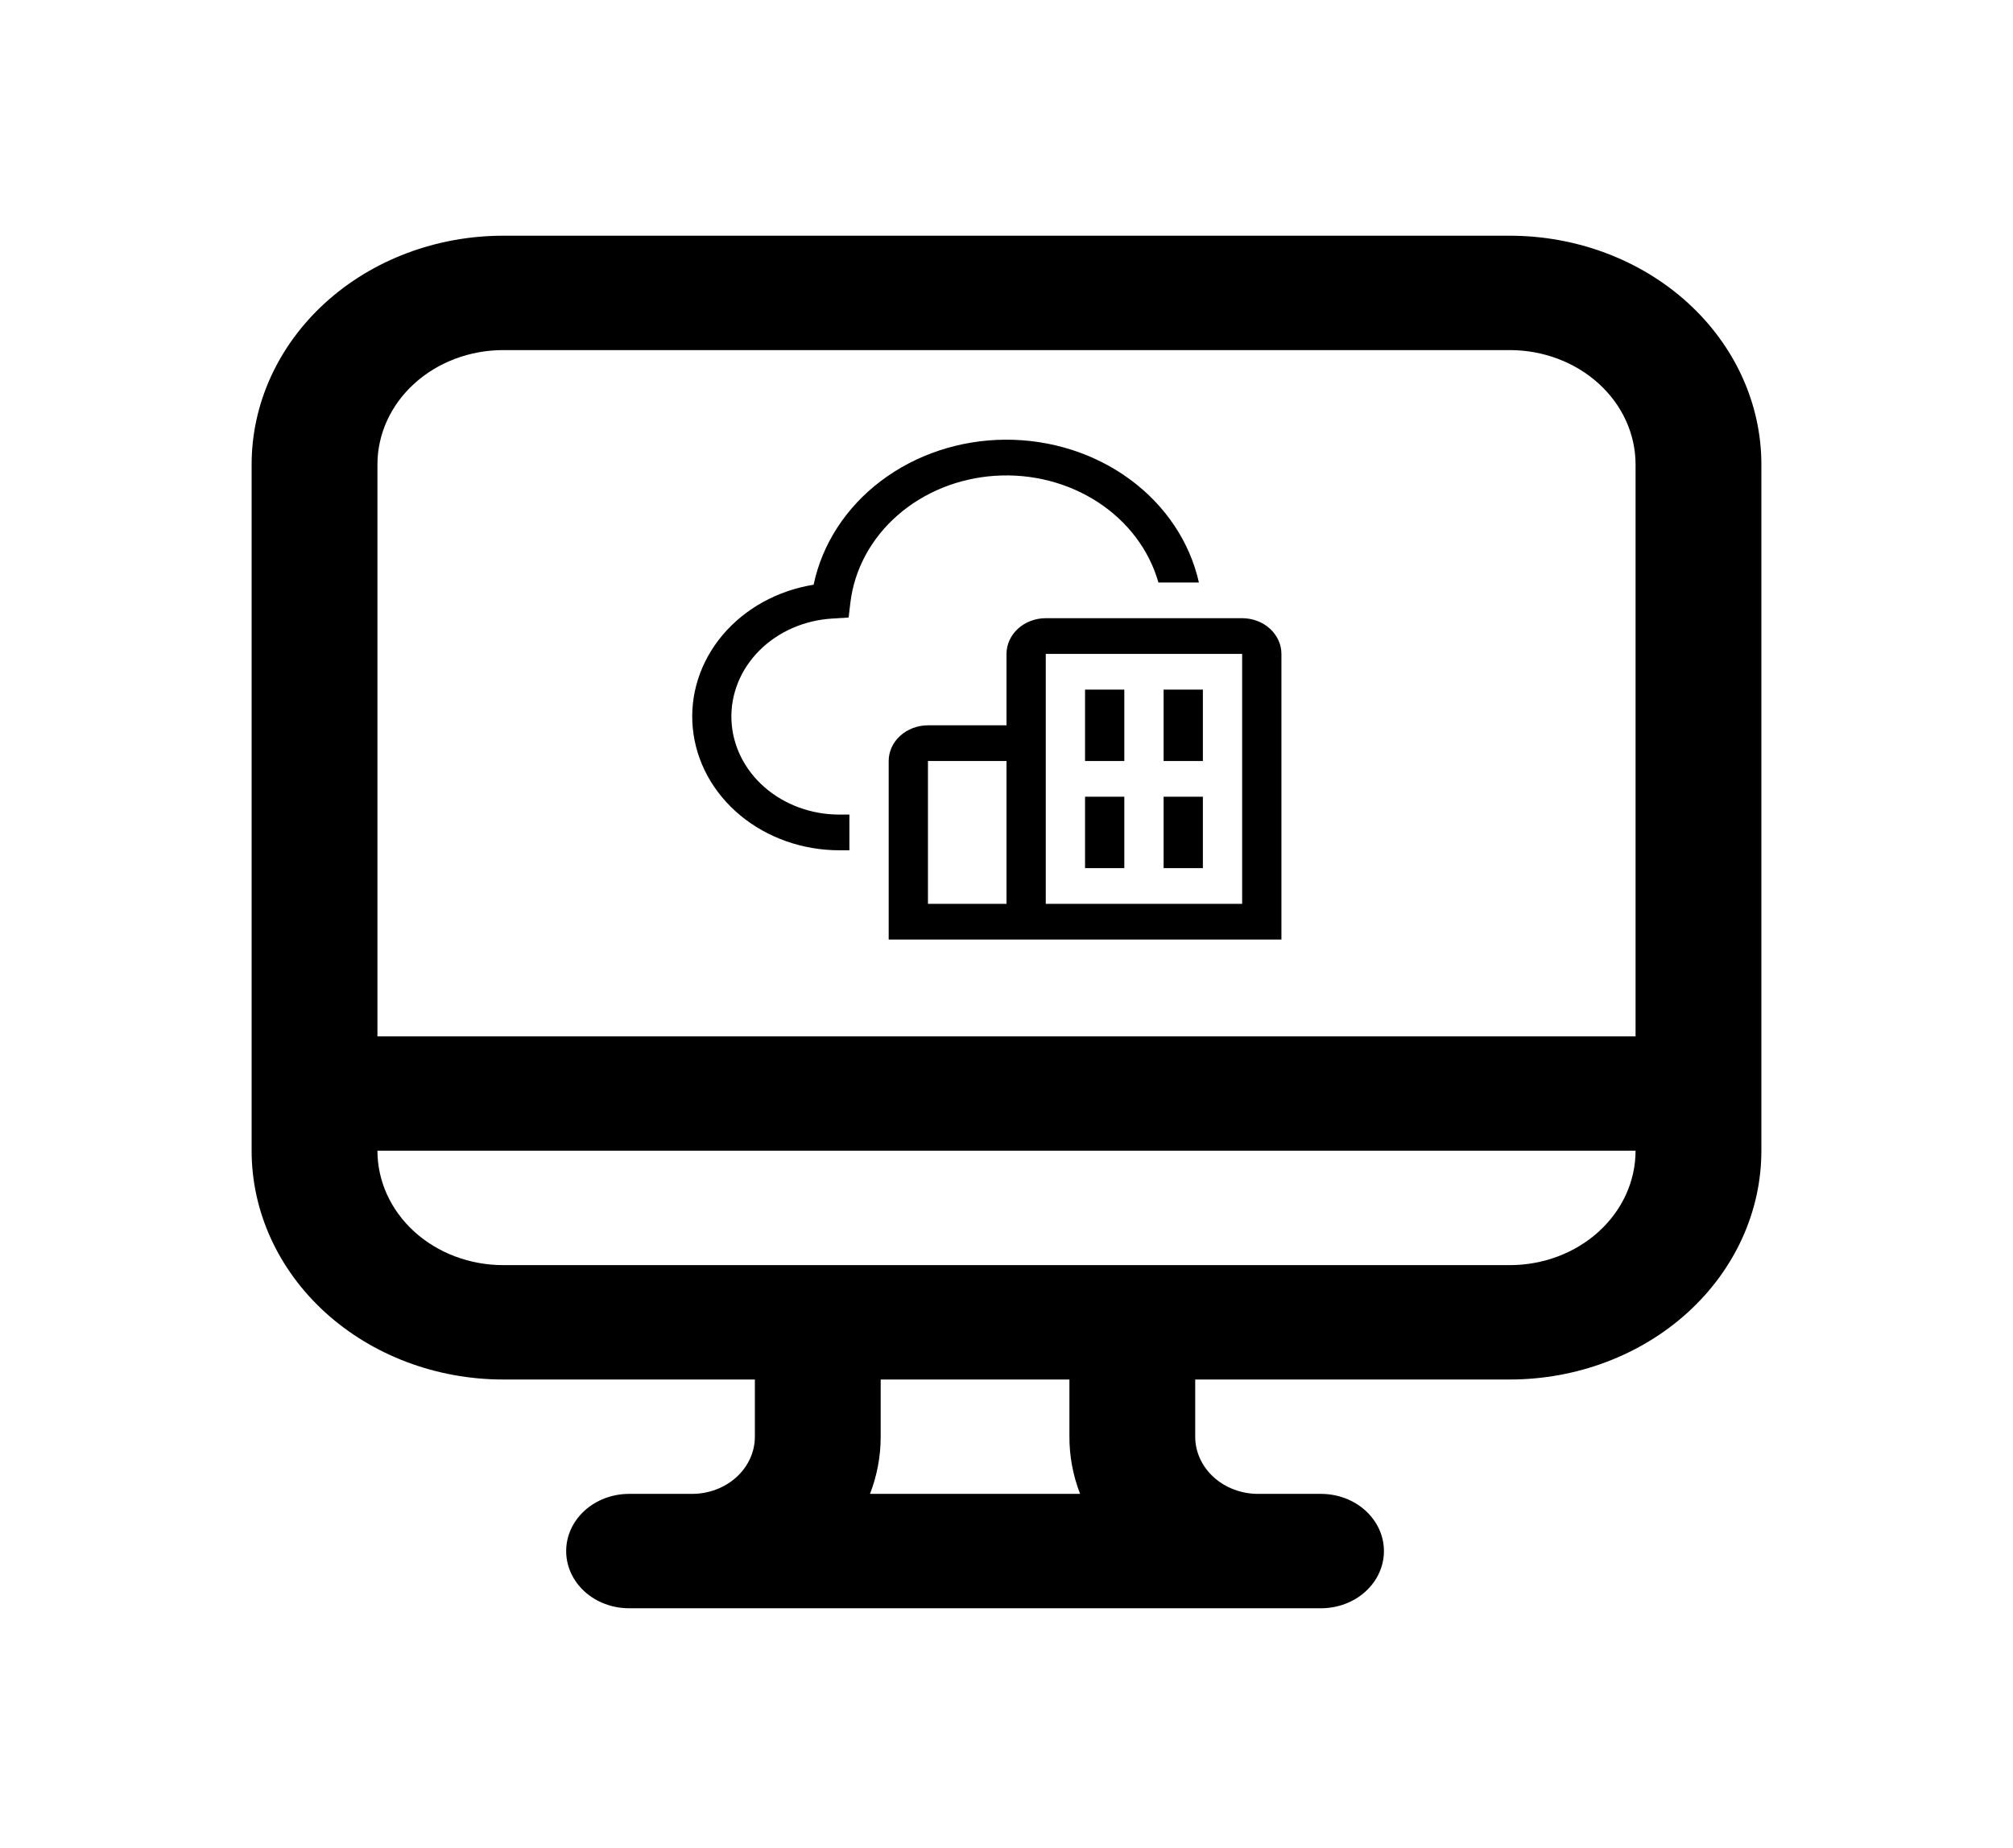
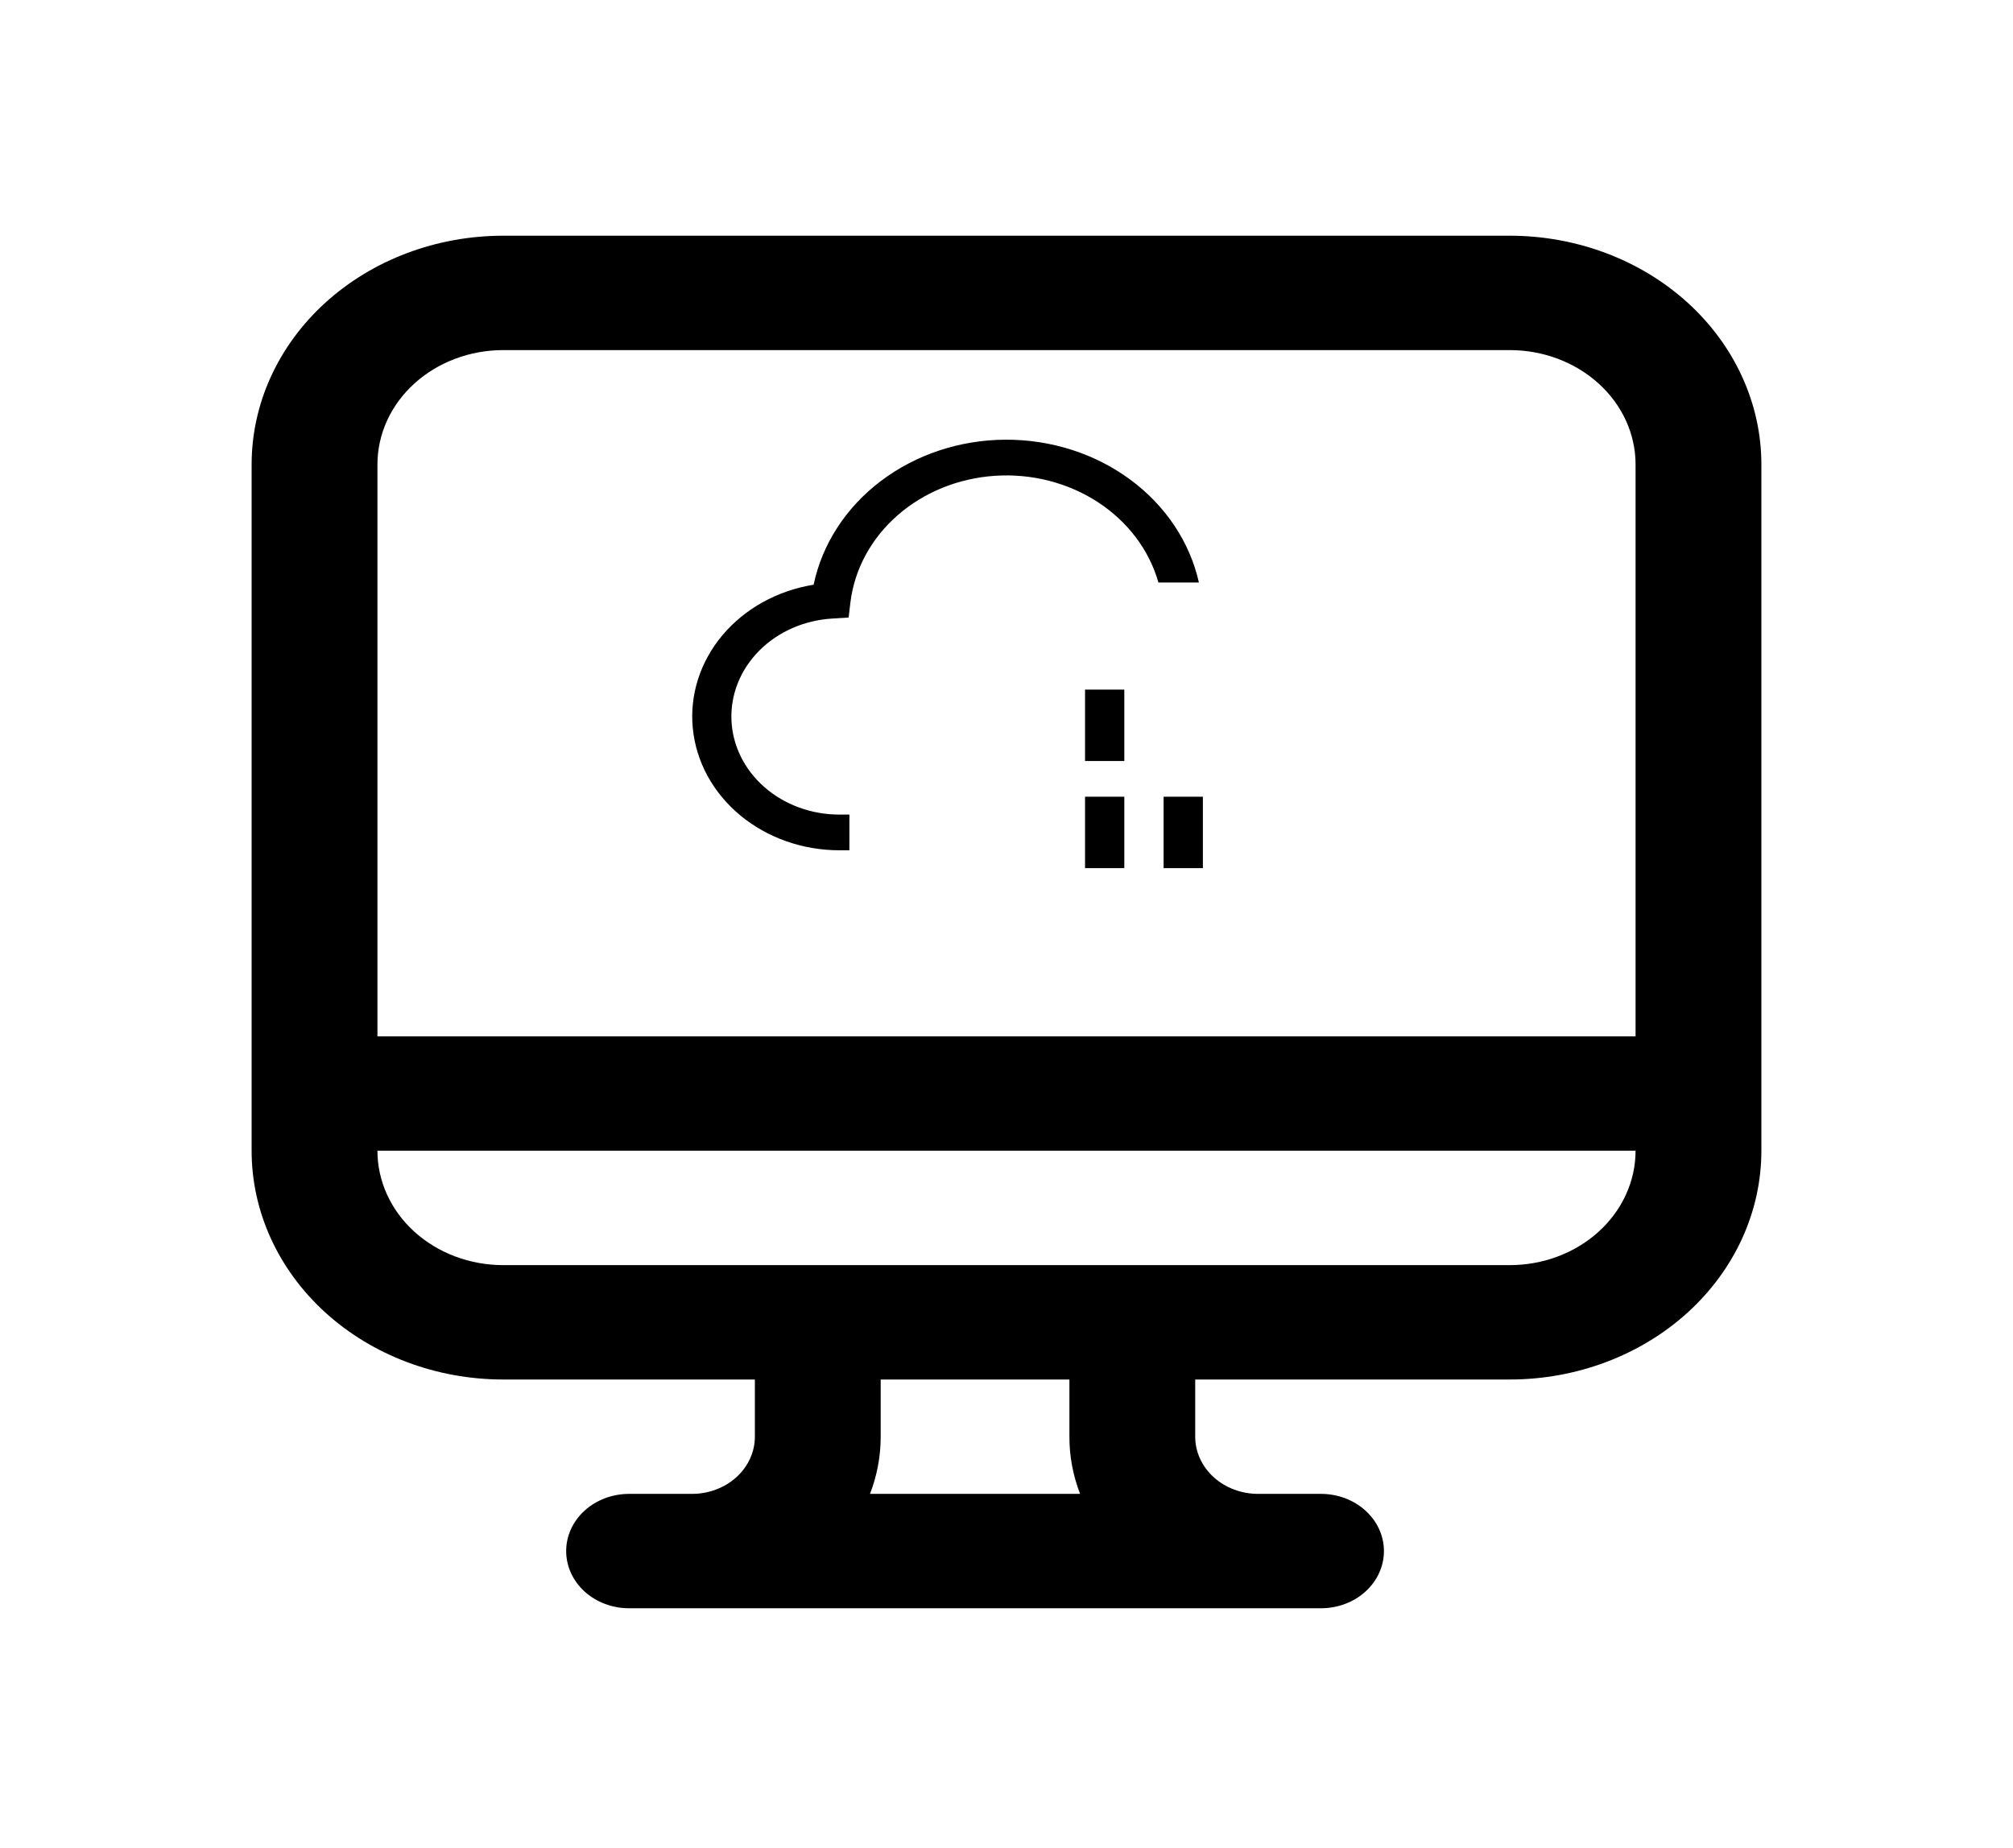
<svg xmlns="http://www.w3.org/2000/svg" width="110" height="101" viewBox="0 0 110 101" fill="none">
  <path d="M13.75 25.38C13.75 22.065 15.199 18.886 17.777 16.541C20.356 14.197 23.853 12.88 27.5 12.88H82.5C86.147 12.88 89.644 14.197 92.223 16.541C94.801 18.886 96.25 22.065 96.25 25.38V62.88C96.25 66.196 94.801 69.375 92.223 71.719C89.644 74.063 86.147 75.38 82.5 75.38H65.312V78.505C65.312 79.334 65.675 80.129 66.319 80.715C66.964 81.301 67.838 81.63 68.75 81.63H72.188C73.099 81.63 73.974 81.96 74.618 82.546C75.263 83.132 75.625 83.927 75.625 84.755C75.625 85.584 75.263 86.379 74.618 86.965C73.974 87.551 73.099 87.88 72.188 87.88H34.375C33.463 87.88 32.589 87.551 31.944 86.965C31.3 86.379 30.938 85.584 30.938 84.755C30.938 83.927 31.3 83.132 31.944 82.546C32.589 81.96 33.463 81.63 34.375 81.63H37.812C38.724 81.63 39.599 81.301 40.243 80.715C40.888 80.129 41.25 79.334 41.25 78.505V75.38H27.5C23.853 75.38 20.356 74.063 17.777 71.719C15.199 69.375 13.75 66.196 13.75 62.88V25.38ZM20.625 62.88C20.625 64.538 21.349 66.128 22.639 67.3C23.928 68.472 25.677 69.13 27.5 69.13H82.5C84.323 69.13 86.072 68.472 87.361 67.3C88.651 66.128 89.375 64.538 89.375 62.88H20.625ZM89.375 56.63V25.38C89.375 23.723 88.651 22.133 87.361 20.961C86.072 19.789 84.323 19.13 82.5 19.13H27.5C25.677 19.13 23.928 19.789 22.639 20.961C21.349 22.133 20.625 23.723 20.625 25.38V56.63H89.375ZM58.438 78.505V75.38H48.125V78.505C48.125 79.599 47.919 80.655 47.541 81.63H59.022C58.633 80.626 58.435 79.57 58.438 78.505Z" fill="black" />
  <g clip-path="url(#clip0_686_1999)">
    <path d="M65.514 31.829C65.017 29.616 63.69 27.628 61.76 26.205C59.831 24.782 57.417 24.012 54.932 24.026C52.448 24.04 50.045 24.838 48.136 26.283C46.226 27.728 44.927 29.731 44.46 31.95C42.48 32.27 40.703 33.254 39.481 34.706C38.259 36.159 37.679 37.975 37.858 39.797C38.036 41.618 38.958 43.313 40.443 44.547C41.928 45.781 43.867 46.464 45.879 46.462H46.415V44.511H45.879C44.347 44.515 42.874 43.976 41.771 43.01C40.668 42.044 40.022 40.725 39.969 39.334C39.917 37.942 40.462 36.586 41.489 35.553C42.517 34.52 43.946 33.892 45.474 33.8L46.372 33.744L46.469 32.931C46.686 31.117 47.597 29.429 49.043 28.162C50.488 26.895 52.377 26.129 54.38 25.998C56.382 25.867 58.372 26.379 60.002 27.444C61.633 28.51 62.8 30.061 63.301 31.829H65.514Z" fill="black" />
-     <path d="M67.877 33.78H57.146C56.577 33.781 56.032 33.986 55.629 34.352C55.227 34.718 55.001 35.214 55 35.731V39.633H50.708C50.139 39.634 49.593 39.84 49.191 40.206C48.788 40.571 48.562 41.067 48.562 41.584V51.34H70.023V35.731C70.023 35.214 69.796 34.718 69.394 34.352C68.992 33.986 68.446 33.781 67.877 33.78ZM50.708 49.389V41.584H55V49.389H50.708ZM67.877 49.389H57.146V35.731H67.877V49.389Z" fill="black" />
    <path d="M59.292 37.682H61.438V41.584H59.292V37.682Z" fill="black" />
-     <path d="M63.585 37.682H65.731V41.584H63.585V37.682Z" fill="black" />
    <path d="M59.292 43.535H61.438V47.437H59.292V43.535Z" fill="black" />
    <path d="M63.585 43.535H65.731V47.437H63.585V43.535Z" fill="black" />
  </g>
  <defs>
    <clipPath id="clip0_686_1999">
      <rect width="34.339" height="31.217" fill="white" transform="translate(37.831 22.074)" />
    </clipPath>
  </defs>
</svg>